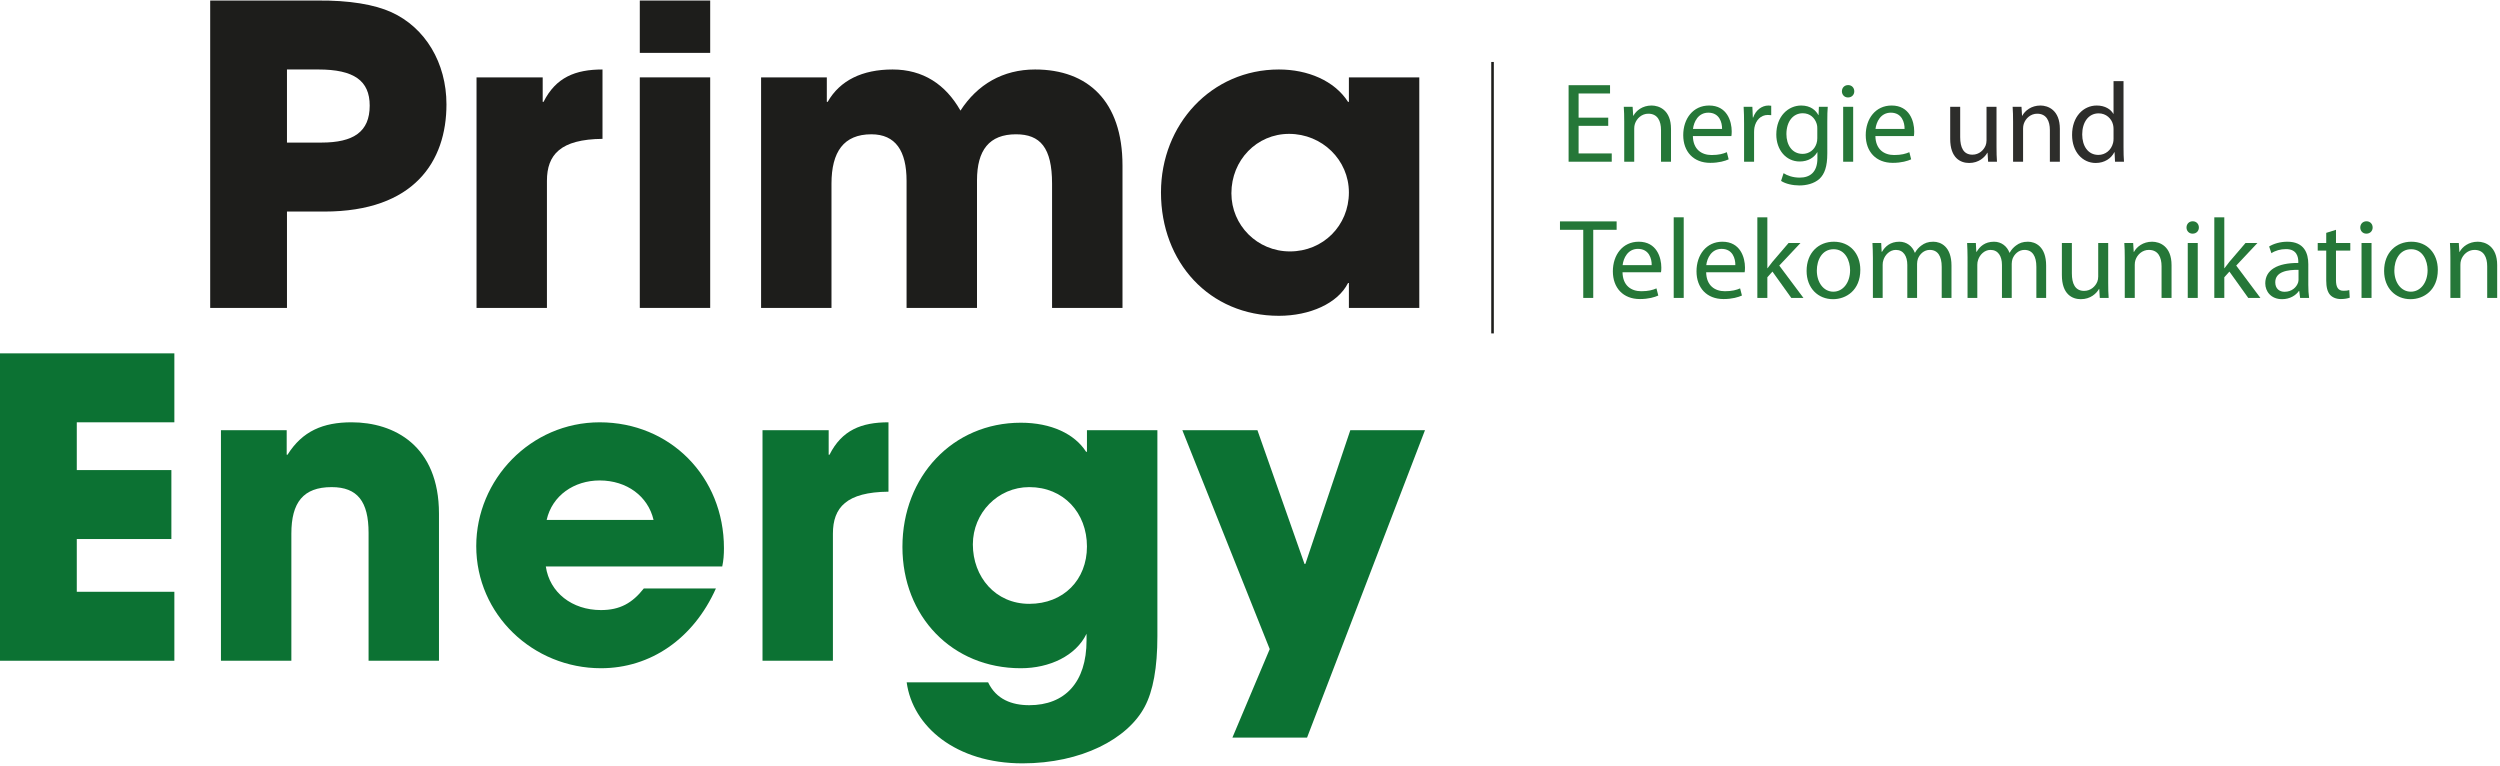
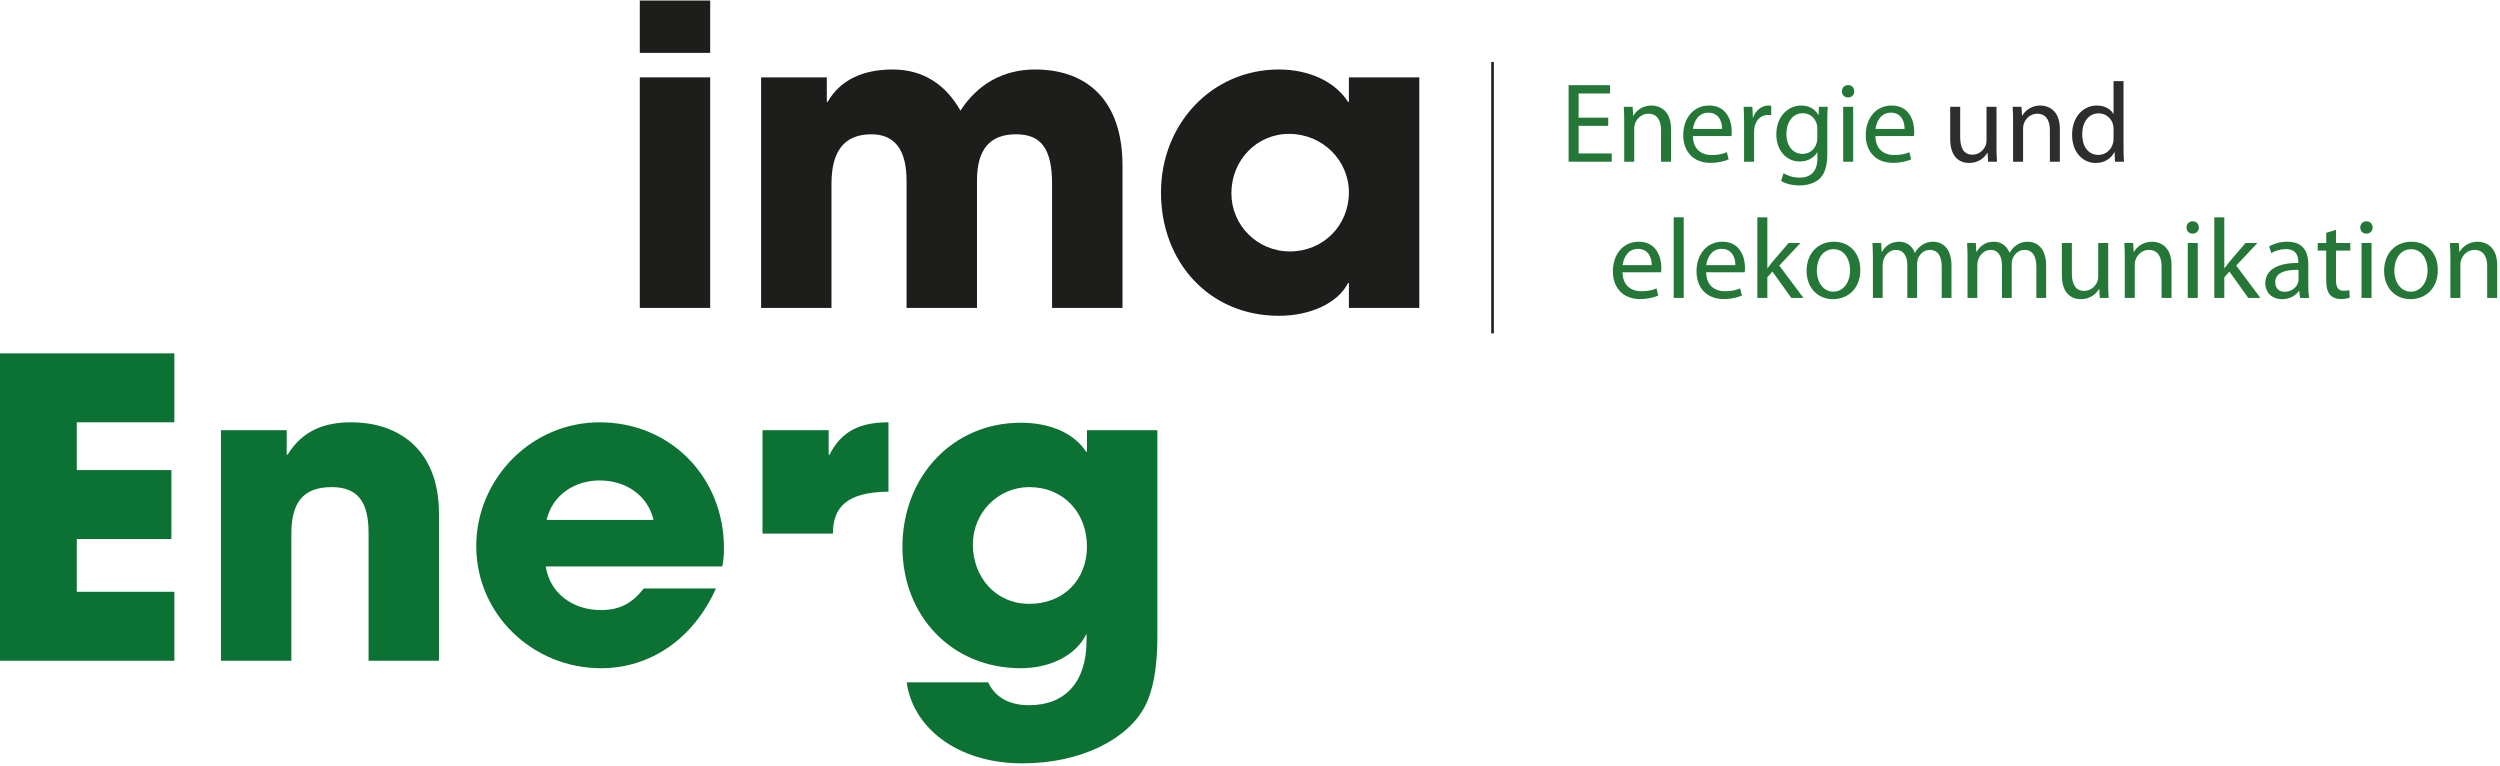
<svg xmlns="http://www.w3.org/2000/svg" xmlns:xlink="http://www.w3.org/1999/xlink" version="1.1" width="421" height="129" viewBox="25 187 421 129" enable-background="new 25 187 421 129" xml:space="preserve">
  <defs>
</defs>
  <polygon fill="#257738" points="295.826,208.192 290.835,208.192 290.835,212.838 296.418,212.838 296.418,214.233 289.152,214.233   289.152,201.347 296.131,201.347 296.131,202.742 290.835,202.742 290.835,206.814 295.826,206.814 " />
  <g>
    <defs>
      <rect id="XMLID_42_" width="500" height="500" />
    </defs>
    <clipPath id="XMLID_57_">
      <use xlink:href="#XMLID_42_" />
    </clipPath>
    <path clip-path="url(#XMLID_57_)" fill="#257738" d="M298.519,207.484c0-0.975-0.02-1.738-0.075-2.504h1.49l0.095,1.51h0.04   c0.458-0.859,1.528-1.721,3.058-1.721c1.282,0,3.27,0.765,3.27,3.939v5.526h-1.682V208.9c0-1.491-0.555-2.753-2.142-2.753   c-1.09,0-1.95,0.783-2.257,1.72c-0.076,0.211-0.113,0.516-0.113,0.784v5.583h-1.684V207.484z" />
    <path clip-path="url(#XMLID_57_)" fill="#257738" d="M310.082,209.913c0.039,2.257,1.472,3.194,3.154,3.194   c1.205,0,1.951-0.211,2.562-0.479l0.309,1.205c-0.595,0.267-1.626,0.592-3.099,0.592c-2.83,0-4.552-1.893-4.552-4.665   c0-2.79,1.665-4.991,4.359-4.991c3.022,0,3.805,2.659,3.805,4.359c0,0.346-0.019,0.594-0.056,0.785H310.082z M314.995,208.708   c0.021-1.071-0.439-2.734-2.313-2.734c-1.72,0-2.447,1.569-2.582,2.734H314.995z" />
    <path clip-path="url(#XMLID_57_)" fill="#257738" d="M318.702,207.867c0-1.09-0.02-2.027-0.075-2.887h1.472l0.076,1.816h0.058   c0.421-1.242,1.452-2.027,2.581-2.027c0.173,0,0.307,0.021,0.458,0.04v1.585c-0.171-0.018-0.345-0.037-0.572-0.037   c-1.187,0-2.027,0.899-2.258,2.142c-0.036,0.248-0.056,0.516-0.056,0.784v4.951h-1.684V207.867z" />
    <path clip-path="url(#XMLID_57_)" fill="#257738" d="M332.715,212.876c0,2.142-0.44,3.422-1.318,4.244   c-0.918,0.822-2.219,1.109-3.385,1.109c-1.108,0-2.332-0.268-3.078-0.764l0.42-1.301c0.613,0.402,1.569,0.747,2.715,0.747   c1.722,0,2.983-0.9,2.983-3.251v-1.014h-0.038c-0.498,0.862-1.51,1.55-2.945,1.55c-2.295,0-3.938-1.952-3.938-4.533   c0-3.135,2.046-4.894,4.188-4.894c1.606,0,2.467,0.822,2.888,1.606h0.039l0.057-1.395h1.491c-0.057,0.65-0.077,1.414-0.077,2.524   V212.876z M331.033,208.613c0-0.268-0.02-0.517-0.097-0.747c-0.306-0.993-1.108-1.796-2.351-1.796   c-1.607,0-2.753,1.357-2.753,3.518c0,1.797,0.937,3.326,2.733,3.326c1.053,0,1.989-0.649,2.332-1.741   c0.097-0.265,0.135-0.592,0.135-0.897V208.613z" />
    <path clip-path="url(#XMLID_57_)" fill="#257738" d="M336.191,203.411c-0.611,0-1.013-0.477-1.013-1.031   c0-0.594,0.42-1.052,1.05-1.052c0.613,0,1.033,0.458,1.033,1.052c0,0.554-0.4,1.031-1.052,1.031H336.191z M335.388,204.98h1.685   v9.254h-1.685V204.98z" />
    <path clip-path="url(#XMLID_57_)" fill="#257738" d="M340.816,209.913c0.039,2.257,1.473,3.194,3.156,3.194   c1.203,0,1.949-0.211,2.561-0.479l0.308,1.205c-0.594,0.267-1.626,0.592-3.098,0.592c-2.83,0-4.553-1.893-4.553-4.665   c0-2.79,1.665-4.991,4.359-4.991c3.023,0,3.805,2.659,3.805,4.359c0,0.346-0.019,0.594-0.056,0.785H340.816z M345.729,208.708   c0.021-1.071-0.438-2.734-2.313-2.734c-1.72,0-2.448,1.569-2.582,2.734H345.729z" />
    <path clip-path="url(#XMLID_57_)" fill="#2D2D2B" d="M361.213,211.69c0,0.975,0.02,1.818,0.077,2.543h-1.491l-0.096-1.51h-0.038   c-0.42,0.745-1.416,1.722-3.06,1.722c-1.452,0-3.192-0.824-3.192-4.054v-5.411h1.682v5.104c0,1.759,0.555,2.964,2.064,2.964   c1.13,0,1.912-0.783,2.219-1.548c0.095-0.23,0.153-0.536,0.153-0.86v-5.66h1.682V211.69z" />
    <path clip-path="url(#XMLID_57_)" fill="#2D2D2B" d="M364.002,207.484c0-0.975-0.02-1.738-0.075-2.504h1.491l0.094,1.51h0.04   c0.458-0.859,1.529-1.721,3.058-1.721c1.282,0,3.27,0.765,3.27,3.939v5.526h-1.682V208.9c0-1.491-0.555-2.753-2.142-2.753   c-1.09,0-1.95,0.783-2.257,1.72c-0.076,0.211-0.113,0.516-0.113,0.784v5.583h-1.684V207.484z" />
    <path clip-path="url(#XMLID_57_)" fill="#2D2D2B" d="M382.602,200.658v11.185c0,0.822,0.02,1.759,0.077,2.391h-1.51l-0.077-1.607   h-0.038c-0.517,1.033-1.625,1.818-3.136,1.818c-2.238,0-3.979-1.893-3.979-4.704c-0.019-3.098,1.912-4.972,4.15-4.972   c1.433,0,2.389,0.669,2.79,1.397h0.04v-5.508H382.602z M380.92,208.747c0-0.23-0.02-0.498-0.077-0.728   c-0.249-1.05-1.166-1.93-2.429-1.93c-1.74,0-2.771,1.529-2.771,3.555c0,1.893,0.938,3.443,2.734,3.443   c1.127,0,2.16-0.765,2.466-2.027c0.058-0.211,0.077-0.441,0.077-0.708V208.747z" />
-     <polygon clip-path="url(#XMLID_57_)" fill="#257738" points="291.619,225.699 287.699,225.699 287.699,224.283 297.24,224.283    297.24,225.699 293.302,225.699 293.302,237.17 291.619,237.17  " />
    <path clip-path="url(#XMLID_57_)" fill="#257738" d="M298.232,232.849c0.039,2.257,1.472,3.194,3.155,3.194   c1.203,0,1.949-0.211,2.561-0.479l0.308,1.205c-0.594,0.267-1.626,0.592-3.098,0.592c-2.83,0-4.552-1.893-4.552-4.665   c0-2.79,1.665-4.991,4.358-4.991c3.023,0,3.805,2.659,3.805,4.359c0,0.346-0.019,0.594-0.056,0.785H298.232z M303.145,231.644   c0.021-1.071-0.438-2.734-2.313-2.734c-1.72,0-2.448,1.569-2.582,2.734H303.145z" />
    <rect x="306.852" y="223.595" clip-path="url(#XMLID_57_)" fill="#257738" width="1.685" height="13.575" />
    <path clip-path="url(#XMLID_57_)" fill="#257738" d="M312.318,232.849c0.039,2.257,1.472,3.194,3.154,3.194   c1.204,0,1.95-0.211,2.562-0.479l0.308,1.205c-0.594,0.267-1.626,0.592-3.098,0.592c-2.83,0-4.552-1.893-4.552-4.665   c0-2.79,1.665-4.991,4.358-4.991c3.023,0,3.806,2.659,3.806,4.359c0,0.346-0.02,0.594-0.057,0.785H312.318z M317.231,231.644   c0.021-1.071-0.439-2.734-2.313-2.734c-1.72,0-2.447,1.569-2.582,2.734H317.231z" />
    <path clip-path="url(#XMLID_57_)" fill="#257738" d="M322.622,232.161h0.038c0.229-0.324,0.534-0.726,0.803-1.052l2.733-3.192   h2.009l-3.577,3.805l4.073,5.449h-2.047l-3.173-4.437l-0.859,0.956v3.481h-1.685v-13.576h1.685V232.161z" />
    <path clip-path="url(#XMLID_57_)" fill="#257738" d="M333.669,237.381c-2.485,0-4.438-1.836-4.438-4.76   c0-3.098,2.047-4.916,4.59-4.916c2.658,0,4.456,1.933,4.456,4.742c0,3.443-2.392,4.934-4.59,4.934H333.669z M333.746,236.118   c1.604,0,2.809-1.51,2.809-3.613c0-1.568-0.784-3.537-2.771-3.537c-1.972,0-2.83,1.835-2.83,3.594c0,2.027,1.146,3.556,2.771,3.556   H333.746z" />
    <path clip-path="url(#XMLID_57_)" fill="#257738" d="M340.396,230.42c0-0.975-0.038-1.738-0.075-2.504h1.473l0.076,1.492h0.058   c0.515-0.881,1.376-1.703,2.924-1.703c1.243,0,2.199,0.765,2.601,1.855h0.038c0.288-0.535,0.669-0.918,1.052-1.205   c0.554-0.42,1.147-0.65,2.026-0.65c1.243,0,3.061,0.803,3.061,4.016v5.449h-1.646v-5.24c0-1.797-0.667-2.847-2.006-2.847   c-0.975,0-1.703,0.707-2.008,1.51c-0.077,0.247-0.134,0.555-0.134,0.841v5.736h-1.645v-5.564c0-1.473-0.649-2.523-1.931-2.523   c-1.033,0-1.817,0.841-2.085,1.682c-0.094,0.249-0.134,0.536-0.134,0.822v5.583h-1.645V230.42z" />
    <path clip-path="url(#XMLID_57_)" fill="#257738" d="M356.335,230.42c0-0.975-0.037-1.738-0.074-2.504h1.472l0.076,1.492h0.058   c0.516-0.881,1.376-1.703,2.924-1.703c1.243,0,2.199,0.765,2.601,1.855h0.038c0.289-0.535,0.669-0.918,1.052-1.205   c0.554-0.42,1.147-0.65,2.027-0.65c1.241,0,3.06,0.803,3.06,4.016v5.449h-1.646v-5.24c0-1.797-0.668-2.847-2.007-2.847   c-0.975,0-1.702,0.707-2.008,1.51c-0.077,0.247-0.134,0.555-0.134,0.841v5.736h-1.645v-5.564c0-1.473-0.65-2.523-1.931-2.523   c-1.033,0-1.816,0.841-2.085,1.682c-0.094,0.249-0.134,0.536-0.134,0.822v5.583h-1.645V230.42z" />
    <path clip-path="url(#XMLID_57_)" fill="#257738" d="M380.021,234.626c0,0.975,0.019,1.818,0.077,2.543h-1.491l-0.096-1.51h-0.038   c-0.42,0.745-1.416,1.722-3.061,1.722c-1.451,0-3.191-0.822-3.191-4.054v-5.411h1.682v5.104c0,1.759,0.554,2.964,2.064,2.964   c1.13,0,1.912-0.783,2.219-1.548c0.095-0.23,0.153-0.536,0.153-0.86v-5.66h1.682V234.626z" />
    <path clip-path="url(#XMLID_57_)" fill="#257738" d="M382.81,230.42c0-0.975-0.02-1.738-0.075-2.504h1.49l0.095,1.51h0.04   c0.458-0.859,1.528-1.721,3.058-1.721c1.282,0,3.27,0.765,3.27,3.939v5.526h-1.682v-5.334c0-1.491-0.555-2.753-2.142-2.753   c-1.09,0-1.95,0.783-2.257,1.72c-0.076,0.211-0.113,0.516-0.113,0.784v5.583h-1.684V230.42z" />
    <path clip-path="url(#XMLID_57_)" fill="#257738" d="M394.22,226.348c-0.61,0-1.013-0.477-1.013-1.032   c0-0.594,0.421-1.052,1.051-1.052c0.612,0,1.033,0.458,1.033,1.052c0,0.555-0.402,1.032-1.052,1.032H394.22z M393.417,227.916   h1.684v9.254h-1.684V227.916z" />
    <path clip-path="url(#XMLID_57_)" fill="#257738" d="M399.572,232.161h0.038c0.23-0.324,0.535-0.726,0.804-1.052l2.733-3.192h2.008   l-3.577,3.805l4.073,5.449h-2.046l-3.173-4.437l-0.86,0.956v3.481h-1.684v-13.576h1.684V232.161z" />
    <path clip-path="url(#XMLID_57_)" fill="#257738" d="M413.717,234.953c0,0.803,0.04,1.585,0.135,2.217h-1.511l-0.152-1.167h-0.058   c-0.497,0.728-1.512,1.378-2.83,1.378c-1.874,0-2.83-1.32-2.83-2.658c0-2.236,1.989-3.46,5.564-3.441v-0.193   c0-0.763-0.211-2.16-2.104-2.14c-0.879,0-1.777,0.247-2.426,0.689l-0.383-1.13c0.763-0.477,1.893-0.803,3.058-0.803   c2.85,0,3.537,1.933,3.537,3.786V234.953z M412.073,232.447c-1.835-0.038-3.92,0.287-3.92,2.085c0,1.109,0.728,1.605,1.568,1.605   c1.224,0,2.009-0.764,2.276-1.548c0.056-0.172,0.075-0.364,0.075-0.536V232.447z" />
    <path clip-path="url(#XMLID_57_)" fill="#257738" d="M418.38,225.699v2.217h2.41v1.281h-2.41v4.971   c0,1.147,0.326,1.797,1.261,1.797c0.46,0,0.729-0.037,0.978-0.115l0.075,1.282c-0.324,0.115-0.841,0.229-1.491,0.229   c-0.784,0-1.414-0.268-1.816-0.708c-0.46-0.516-0.649-1.338-0.649-2.428v-5.028h-1.434v-1.281h1.434v-1.702L418.38,225.699z" />
    <path clip-path="url(#XMLID_57_)" fill="#257738" d="M423.484,226.348c-0.611,0-1.014-0.477-1.014-1.032   c0-0.594,0.421-1.052,1.052-1.052c0.611,0,1.032,0.458,1.032,1.052c0,0.555-0.401,1.032-1.052,1.032H423.484z M422.681,227.916   h1.685v9.254h-1.685V227.916z" />
    <path clip-path="url(#XMLID_57_)" fill="#257738" d="M430.92,237.381c-2.484,0-4.437-1.836-4.437-4.76   c0-3.098,2.046-4.916,4.589-4.916c2.659,0,4.456,1.933,4.456,4.742c0,3.443-2.391,4.934-4.589,4.934H430.92z M430.997,236.118   c1.605,0,2.81-1.51,2.81-3.613c0-1.568-0.784-3.537-2.771-3.537c-1.971,0-2.83,1.835-2.83,3.594c0,2.027,1.146,3.556,2.771,3.556   H430.997z" />
    <path clip-path="url(#XMLID_57_)" fill="#257738" d="M437.646,230.42c0-0.975-0.019-1.738-0.075-2.504h1.491l0.094,1.51h0.04   c0.458-0.859,1.529-1.721,3.059-1.721c1.281,0,3.269,0.765,3.269,3.939v5.526h-1.681v-5.334c0-1.491-0.556-2.753-2.143-2.753   c-1.09,0-1.949,0.783-2.257,1.72c-0.076,0.211-0.113,0.516-0.113,0.784v5.583h-1.684V230.42z" />
    <rect x="276.126" y="197.434" clip-path="url(#XMLID_57_)" fill="#1D1D1B" width="0.434" height="45.713" />
  </g>
  <g>
    <defs>
-       <rect id="XMLID_41_" x="25" y="184.452" width="450" height="131.097" />
-     </defs>
+       </defs>
    <clipPath id="XMLID_58_">
      <use xlink:href="#XMLID_41_" />
    </clipPath>
    <path clip-path="url(#XMLID_58_)" fill="#1D1D1B" d="M79.112,211.011c5.429,0,8.146-1.816,8.146-6.224   c0-4.198-2.643-6.086-8.646-6.086h-5.286v12.31H79.112z M60.396,238.854V187.09h17.861c5.643-0.071,9.854,0.697,12.64,1.958   c5.717,2.587,9.287,8.533,9.287,15.53c0,9.582-5.429,18.048-20.57,18.048h-6.288v16.228H60.396z" />
    <path clip-path="url(#XMLID_58_)" fill="#1D1D1B" d="M105.248,238.854V200.03h11.142v4.127h0.143   c2.072-4.127,5.356-5.456,9.928-5.456v11.683c-7.073,0.067-9.357,2.657-9.357,7.064v21.406H105.248z" />
  </g>
  <g>
    <defs>
      <rect id="XMLID_40_" width="500" height="500" />
    </defs>
    <clipPath id="XMLID_59_">
      <use xlink:href="#XMLID_40_" />
    </clipPath>
    <path clip-path="url(#XMLID_59_)" fill="#1D1D1B" d="M132.741,200.029h11.856v38.824h-11.856V200.029z M132.741,187.091h11.856   v8.814h-11.856V187.091z" />
  </g>
  <g>
    <defs>
      <rect id="XMLID_39_" x="25" y="184.452" width="450" height="131.097" />
    </defs>
    <clipPath id="XMLID_60_">
      <use xlink:href="#XMLID_39_" />
    </clipPath>
    <path clip-path="url(#XMLID_60_)" fill="#1D1D1B" d="M202.167,238.854v-20.917c0-6.086-1.998-8.322-6.072-8.322   c-4.497,0-6.568,2.657-6.568,7.762v21.477h-11.861v-21.406c0-5.037-1.855-7.833-5.929-7.833c-4.641,0-6.715,2.937-6.715,8.322   v20.917h-11.856V200.03h11.07v4.127h0.143c2.072-3.635,5.86-5.456,10.93-5.456c5.143,0,8.931,2.516,11.432,6.926   c2.855-4.41,7.141-6.926,12.57-6.926c8.857,0,14.716,5.317,14.716,16.16v23.993H202.167z" />
    <path clip-path="url(#XMLID_60_)" fill="#1D1D1B" d="M252.154,219.406c0-5.454-4.499-9.862-10.071-9.862   c-5.429,0-9.715,4.408-9.715,10.003c0,5.389,4.356,9.793,9.858,9.793C247.799,229.34,252.154,225.003,252.154,219.406    M252.154,238.854v-4.197h-0.143c-1.716,3.429-6.431,5.525-11.644,5.525c-11.714,0-19.859-9.022-19.859-20.776   c0-11.47,8.503-20.705,19.859-20.705c4.858,0,9.36,1.888,11.644,5.456h0.143v-4.127h11.856v38.824H252.154z" />
  </g>
  <g>
    <defs>
      <rect id="XMLID_38_" width="500" height="500" />
    </defs>
    <clipPath id="XMLID_61_">
      <use xlink:href="#XMLID_38_" />
    </clipPath>
    <polygon clip-path="url(#XMLID_61_)" fill="#0C7233" points="25,246.505 25,298.27 54.362,298.27 54.362,286.656 37.93,286.656    37.93,277.773 53.86,277.773 53.86,266.161 37.93,266.161 37.93,258.116 54.362,258.116 54.362,246.505  " />
  </g>
  <g>
    <defs>
      <rect id="XMLID_37_" x="25" y="184.452" width="450" height="131.097" />
    </defs>
    <clipPath id="XMLID_62_">
      <use xlink:href="#XMLID_37_" />
    </clipPath>
    <path clip-path="url(#XMLID_62_)" fill="#0C7233" d="M87.068,298.269v-21.545c0-5.249-1.859-7.694-6.217-7.694   c-4.784,0-6.786,2.586-6.786,7.833v21.406H62.208v-38.824h11.071v4.127h0.145c2.5-3.987,6-5.456,10.785-5.456   c7.145,0,14.715,3.916,14.715,15.393v24.761H87.068z" />
    <path clip-path="url(#XMLID_62_)" fill="#0C7233" d="M135.057,274.554c-0.927-3.989-4.501-6.645-9.073-6.645   c-4.286,0-8,2.517-8.927,6.645H135.057z M116.914,282.389c0.641,4.408,4.429,7.347,9.287,7.347c3.214,0,5.286-1.189,7.215-3.638   h12.142c-3.784,8.462-10.999,13.431-19.357,13.431c-11.432,0-21.001-9.024-21.001-20.568c0-11.19,9.144-20.844,20.784-20.844   c11.861,0,20.929,9.161,20.929,21.194c0,1.118-0.069,2.03-0.286,3.078H116.914z" />
-     <path clip-path="url(#XMLID_62_)" fill="#0C7233" d="M153.407,298.269v-38.824h11.142v4.127h0.143   c2.072-4.127,5.356-5.456,9.928-5.456v11.684c-7.073,0.066-9.357,2.656-9.357,7.063v21.406H153.407z" />
+     <path clip-path="url(#XMLID_62_)" fill="#0C7233" d="M153.407,298.269v-38.824h11.142v4.127h0.143   c2.072-4.127,5.356-5.456,9.928-5.456v11.684c-7.073,0.066-9.357,2.656-9.357,7.063H153.407z" />
    <path clip-path="url(#XMLID_62_)" fill="#0C7233" d="M208.043,279.032c0-5.666-3.927-10.003-9.715-10.003   c-5.286,0-9.499,4.337-9.499,9.65c0,5.457,3.788,10.007,9.499,10.007C204.116,288.687,208.043,284.629,208.043,279.032    M207.974,293.724c-1.786,3.704-6.215,5.806-11.073,5.806c-11.572,0-19.932-8.746-19.932-20.429   c0-11.892,8.503-20.915,19.932-20.915c5.142,0,9.071,1.89,11,4.896h0.142v-3.638h11.861v34.697c0,5.248-0.715,9.234-2.145,11.893   c-2.856,5.387-10.642,9.515-20.57,9.515c-11.219,0-18.504-6.225-19.504-13.643h13.714c1.361,2.869,4,3.848,6.929,3.848   c6.003,0,9.646-3.848,9.646-10.914V293.724z" />
  </g>
  <g>
    <defs>
      <rect id="XMLID_36_" width="500" height="500" />
    </defs>
    <clipPath id="XMLID_63_">
      <use xlink:href="#XMLID_36_" />
    </clipPath>
-     <polygon clip-path="url(#XMLID_63_)" fill="#0C7233" points="232.538,311.211 238.822,296.309 224.106,259.443 236.75,259.443    244.68,281.97 244.823,281.97 252.393,259.443 264.968,259.443 245.108,311.211  " />
  </g>
</svg>